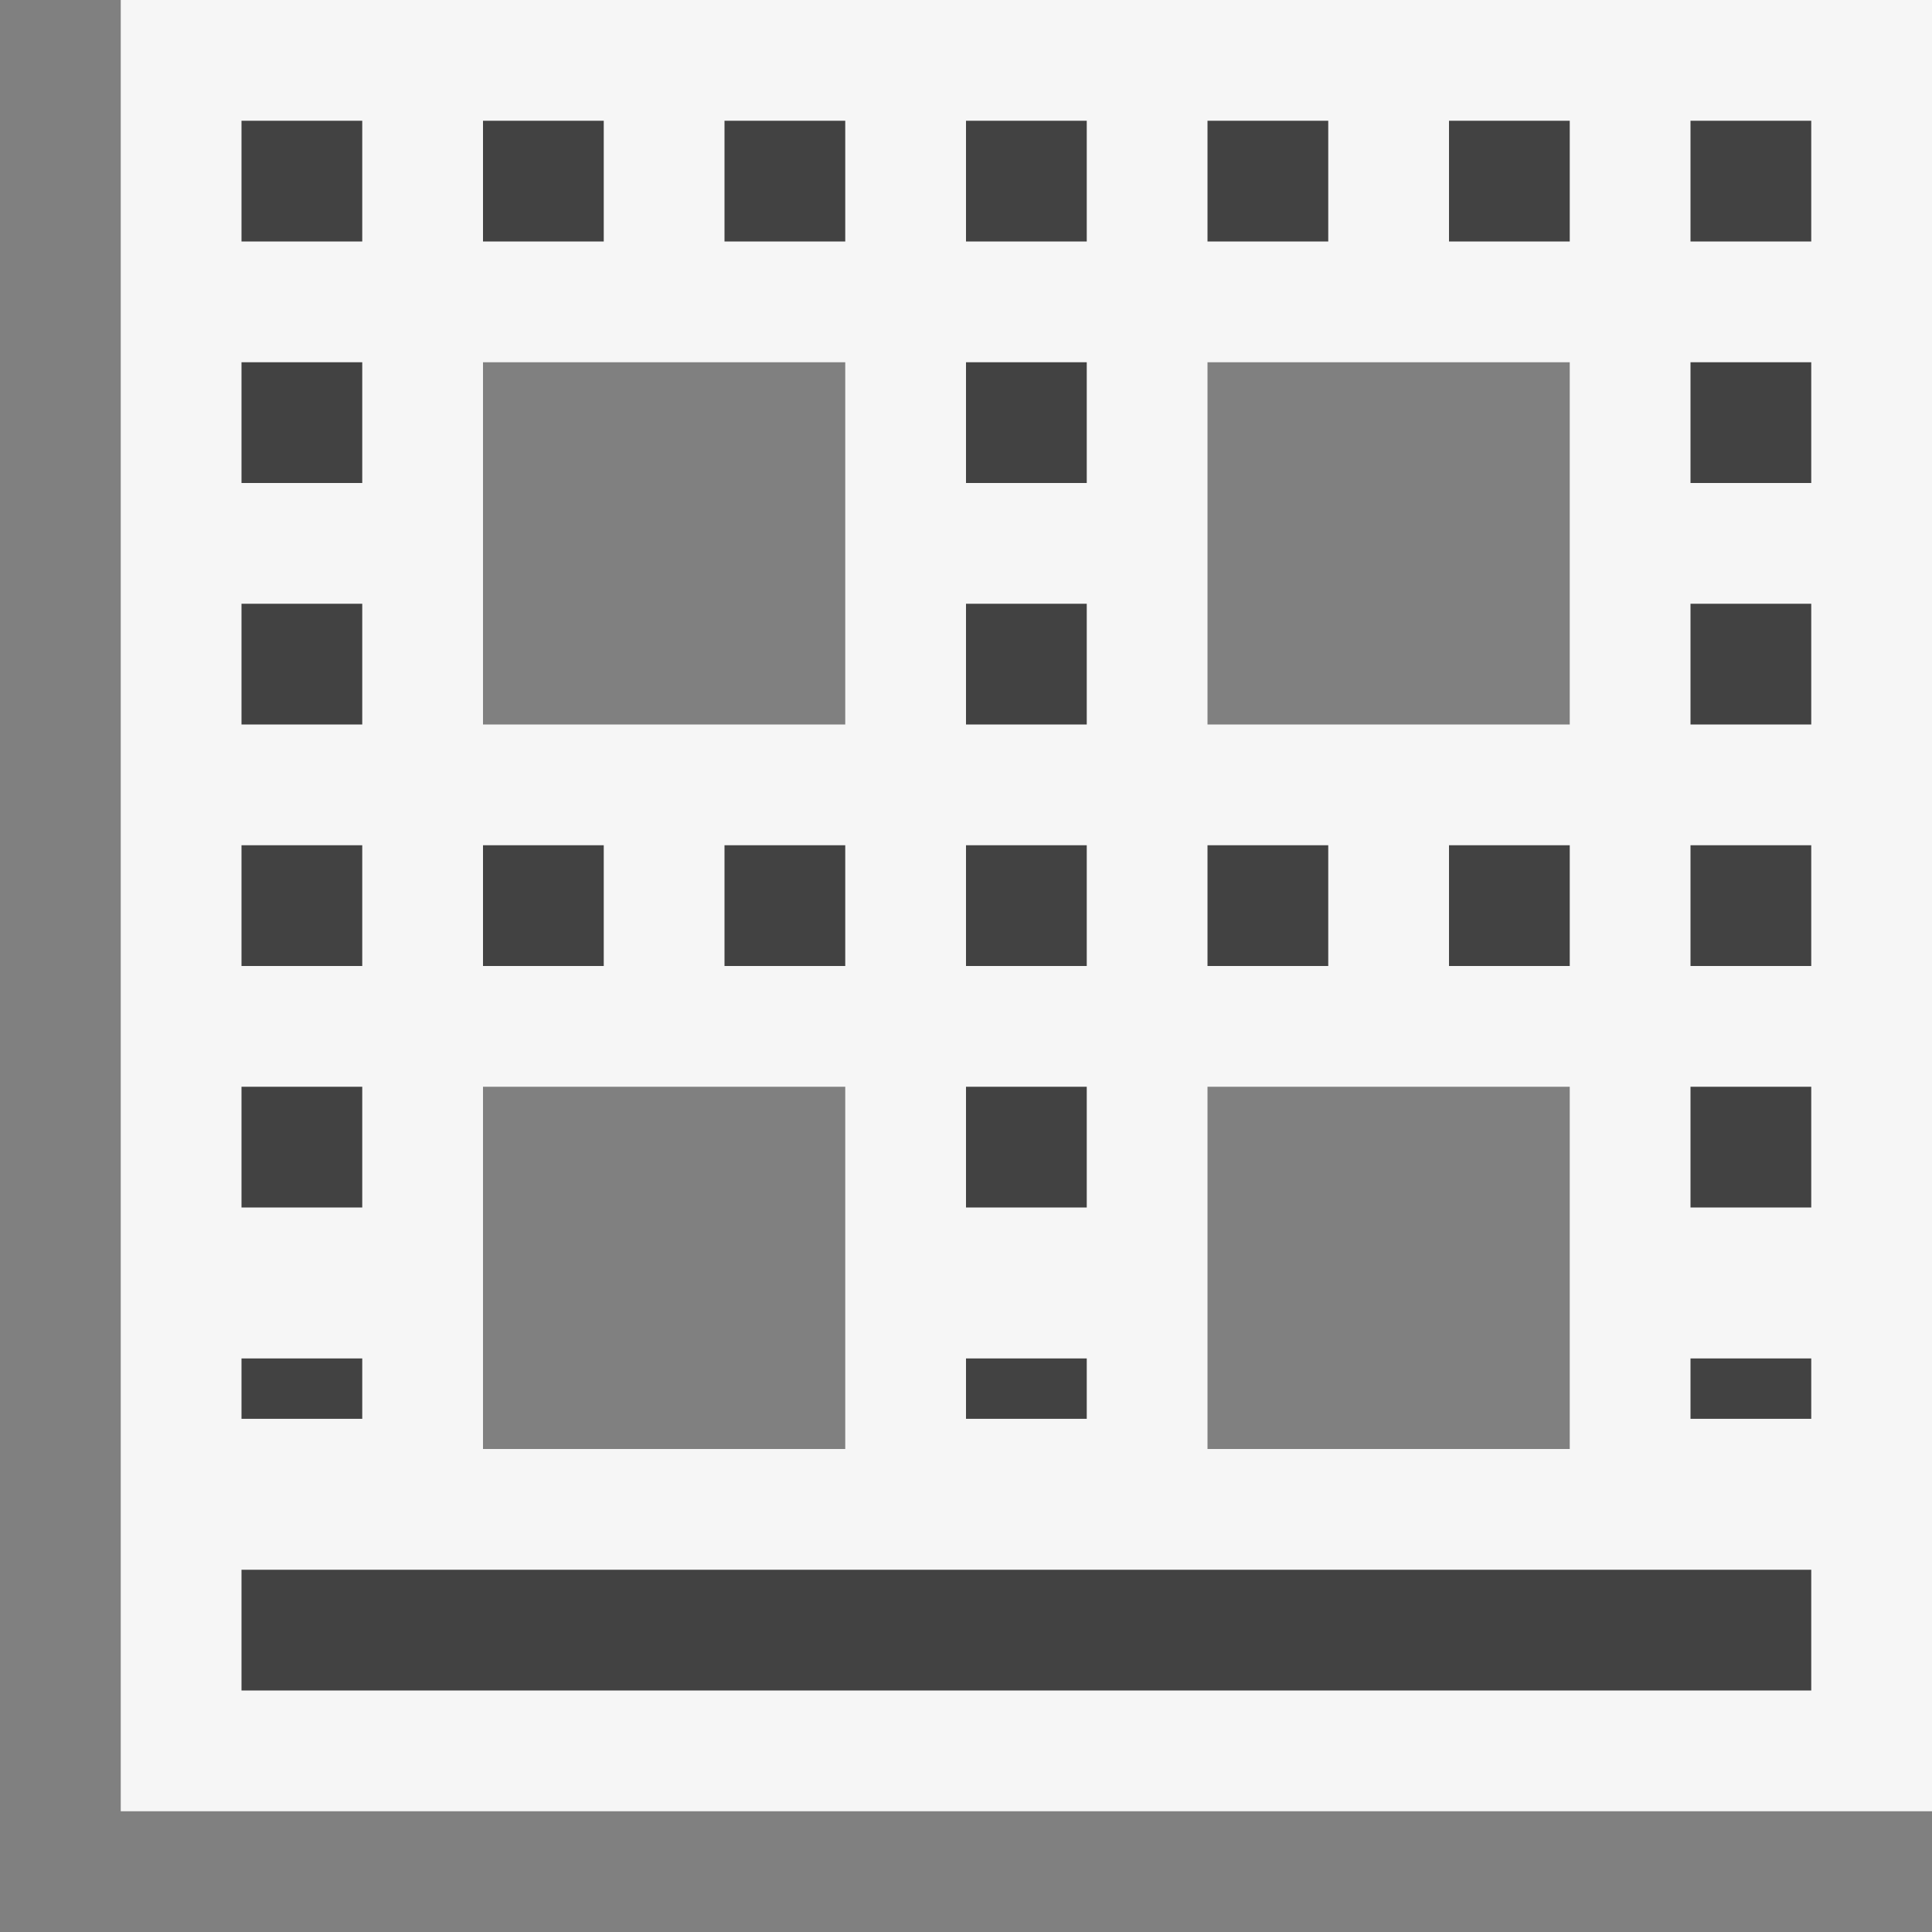
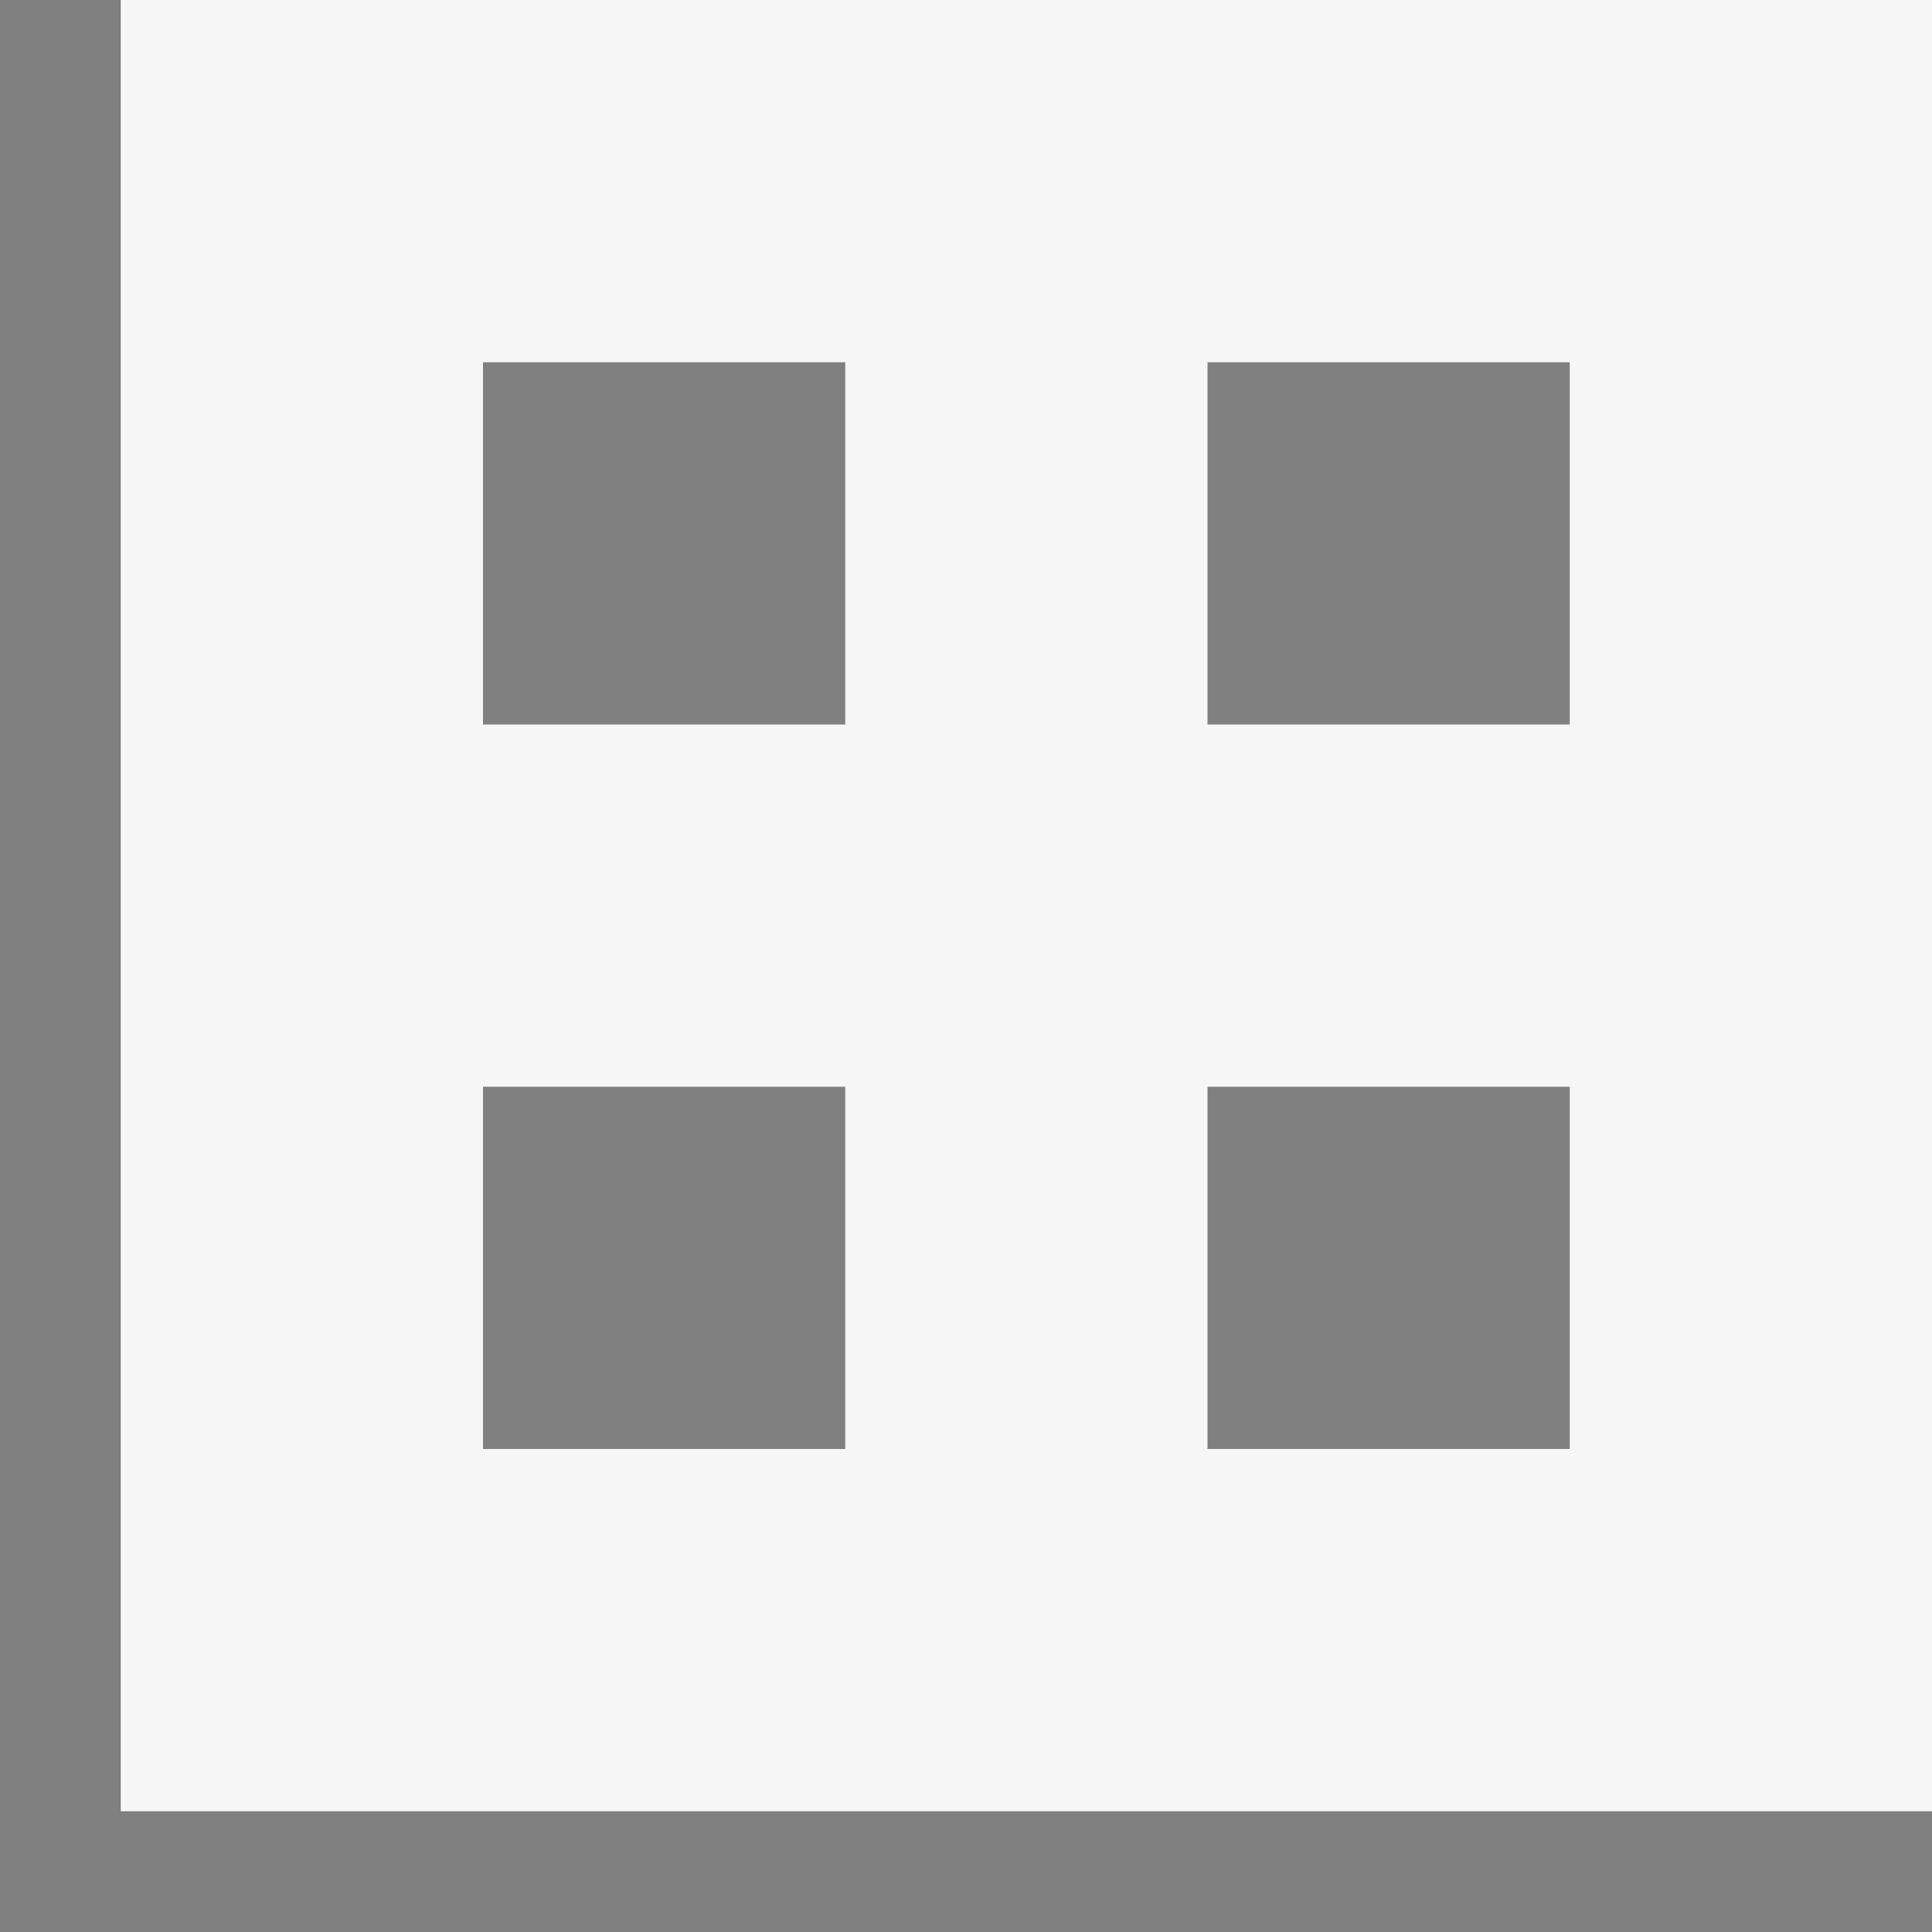
<svg xmlns="http://www.w3.org/2000/svg" viewBox="0 0 16 16">
  <rect x="0" y="0" width="16" height="16" fill="#808080" stroke="none" />
  <style>.st0{opacity:0}.st0,.st1{fill:#f6f6f6}.st2{fill:#424242}</style>
  <g id="outline">
-     <path class="st0" d="M0 0h16v16H0z" />
-     <path class="st1" d="M1 0v15h15V0H1zm3 3h3v3H4V3zm0 9V9h3v3H4zm9 0h-3V9h3v3zm0-6h-3V3h3v3z" />
+     <path class="st1" d="M1 0v15h15V0H1zm3 3h3v3H4V3zm0 9V9h3v3H4zm9 0h-3V9h3v3zm0-6h-3V3h3z" />
  </g>
  <g id="icon_x5F_bg">
-     <path class="st2" d="M8 11.25h1v.5H8zM8 9h1v1H8zM6 1h1v1H6zM4 1h1v1H4zM6 7h1v1H6zM8 7h1v1H8zM8 1h1v1H8zM10 7h1v1h-1zM10 1h1v1h-1zM12 1h1v1h-1zM8 5h1v1H8zM8 3h1v1H8zM4 7h1v1H4zM12 7h1v1h-1zM14 7h1v1h-1zM14 11.25h1v.5h-1zM14 9h1v1h-1zM14 5h1v1h-1zM14 3h1v1h-1zM14 1h1v1h-1zM2 1h1v1H2zM2 5h1v1H2zM2 7h1v1H2zM2 3h1v1H2zM2 9h1v1H2zM2 11.25h1v.5H2zM2 13h13v1H2z" />
-   </g>
+     </g>
</svg>